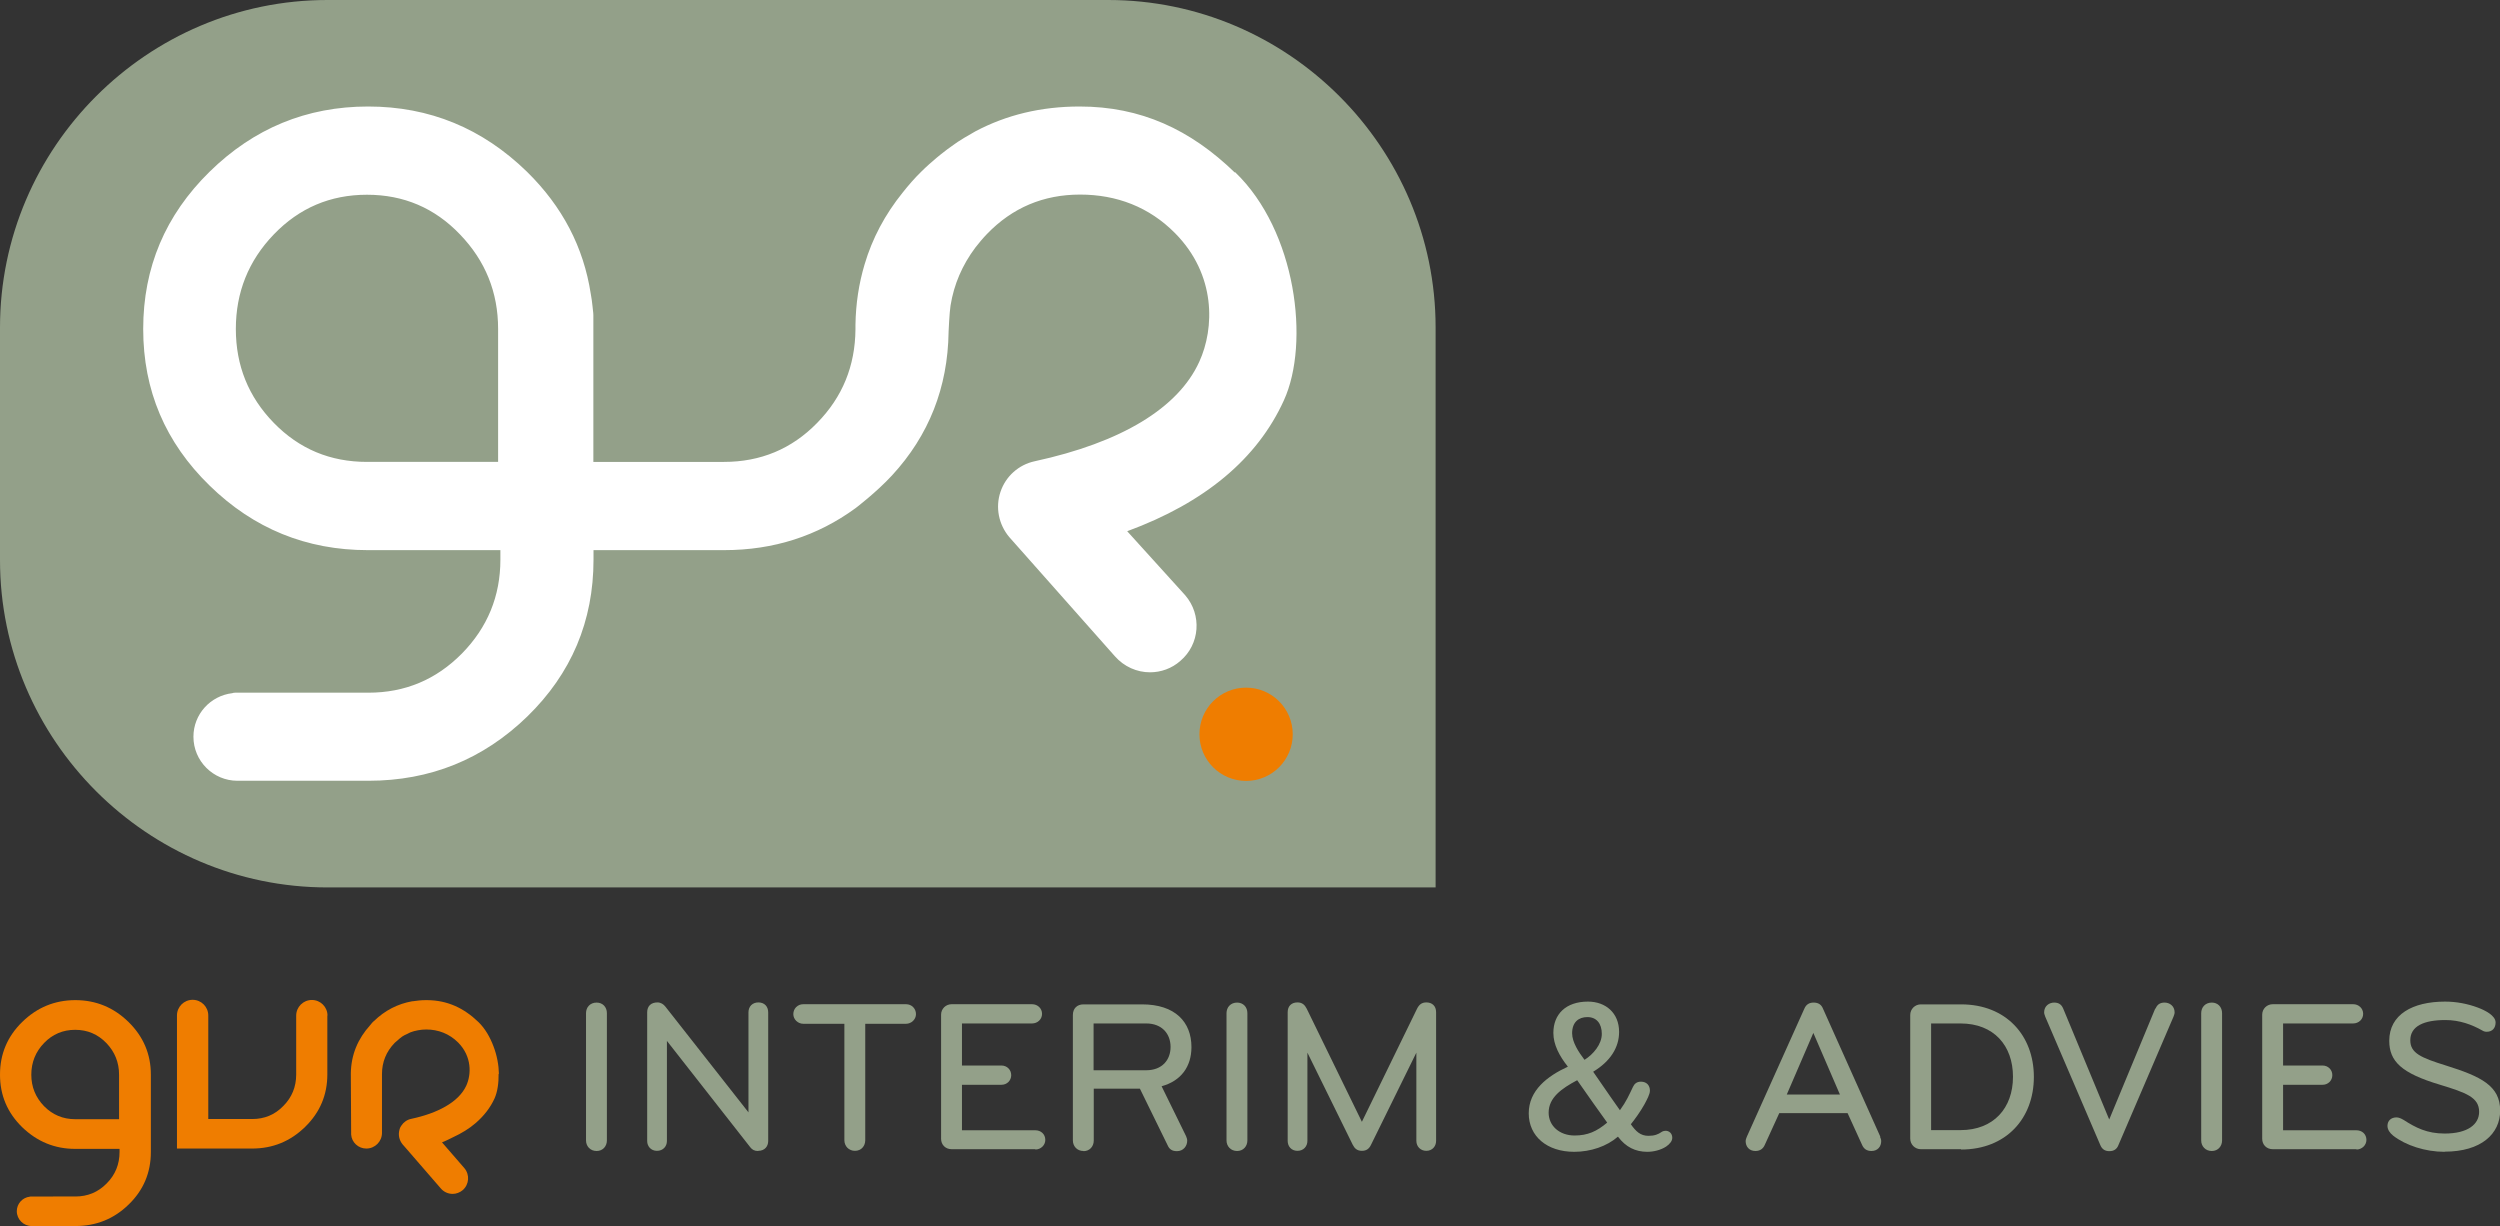
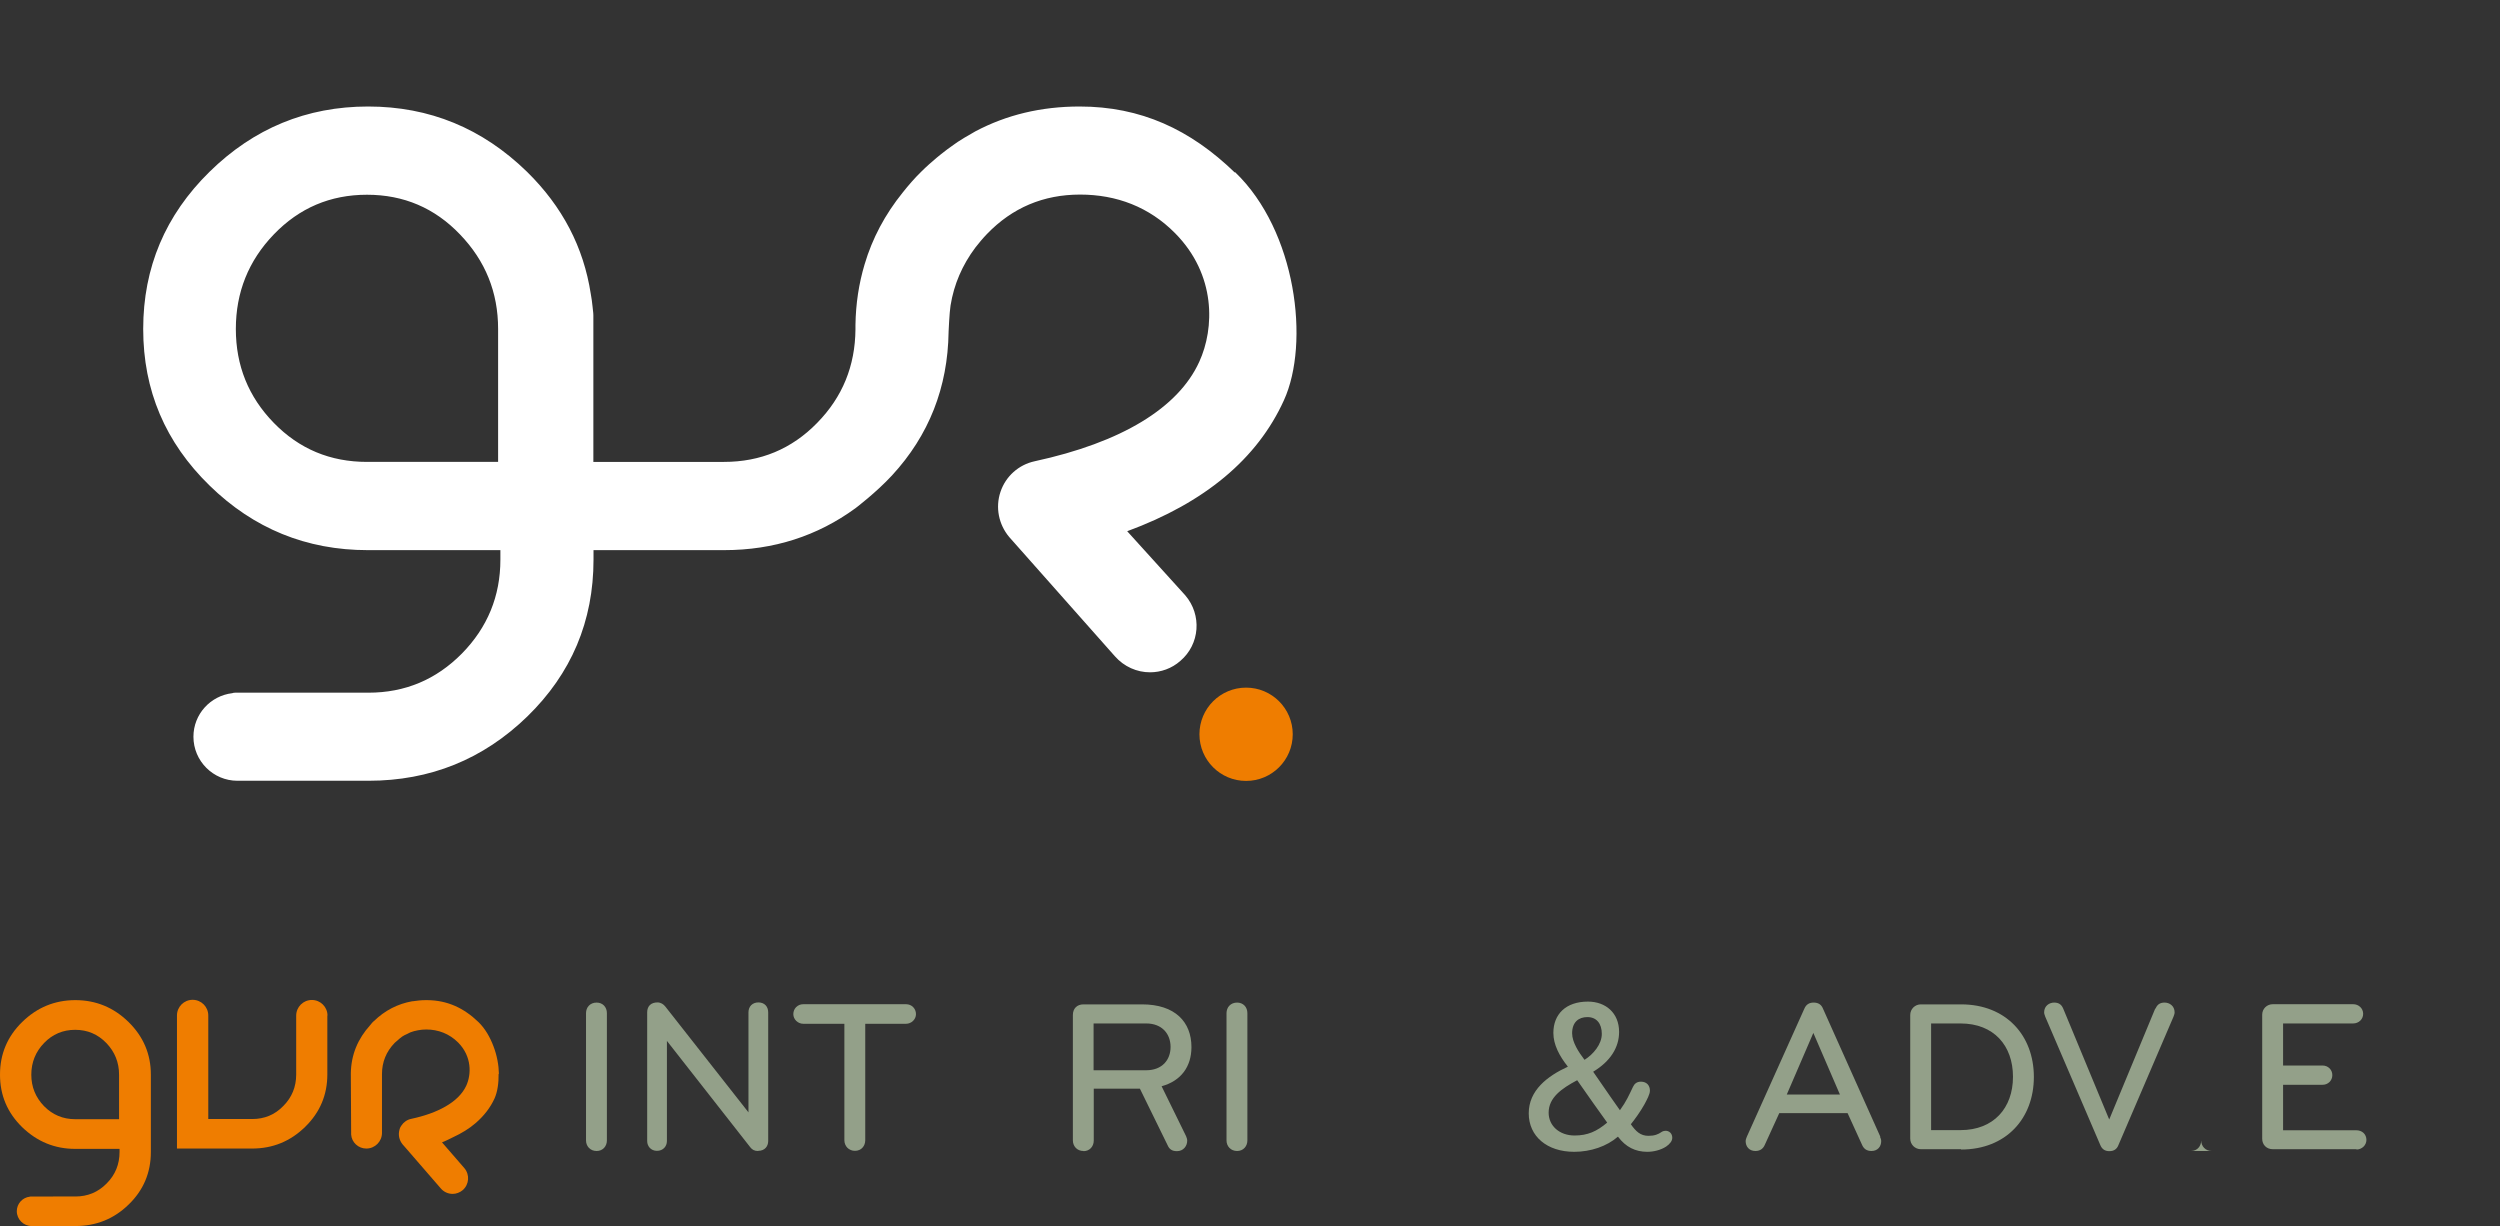
<svg xmlns="http://www.w3.org/2000/svg" id="Laag_1" data-name="Laag 1" viewBox="0 0 153.28 75.17">
  <rect x="0" y="0" width="153.28" height="75.17" fill="#333333" stroke="none" />
  <defs>
    <style>
      .cls-1 {
        fill: #ef7d00;
      }

      .cls-2 {
        fill: #fff;
      }

      .cls-3 {
        fill: #93a089;
      }
    </style>
  </defs>
-   <path class="cls-3" d="M67.94,0H20.08C9.03,0,0,9.03,0,20.08v14.26C0,45.38,9.03,54.41,20.08,54.41h67.94V20.08c0-11.04-9.03-20.08-20.08-20.08Z" />
  <path class="cls-1" d="M76.4,42.16c-1.58,0-2.86,1.28-2.86,2.86s1.28,2.86,2.86,2.86,2.86-1.28,2.86-2.86-1.28-2.86-2.86-2.86Z" />
  <path class="cls-2" d="M75.7,10.57c-2.72-2.63-5.75-4.04-9.51-4.04-2.35,0-4.48.51-6.4,1.53h0s0,0,0,0c-.08.04-.16.09-.24.14-.28.16-.56.32-.83.5-.09.06-.18.12-.27.19-.25.18-.51.36-.75.56-.09.07-.18.14-.27.22-.32.27-.64.55-.94.85-.42.41-.79.84-1.14,1.28-1.09,1.35-1.87,2.82-2.34,4.41-.35,1.17-.54,2.41-.56,3.71v.28c-.02,2.23-.79,4.14-2.35,5.73-1.56,1.6-3.47,2.39-5.71,2.39h-8.01v-8.15c0-.1,0-.19,0-.29v-.55c0-.19-.04-.36-.05-.54h0c-.03-.27-.06-.53-.11-.78-.44-2.85-1.73-5.34-3.91-7.48-2.73-2.66-5.97-4-9.74-4s-7.01,1.34-9.72,4c-2.71,2.66-4.07,5.87-4.07,9.64s1.36,6.96,4.07,9.6c2.7,2.64,5.94,3.96,9.7,3.96h8.13v.58c0,2.24-.79,4.16-2.36,5.76-1.58,1.6-3.49,2.4-5.73,2.4h-8.17c-.07,0-.13.01-.18.03-1.34.16-2.38,1.29-2.38,2.67,0,1.49,1.21,2.7,2.7,2.7h8.03c3.78,0,7.03-1.31,9.74-3.94,2.7-2.63,4.06-5.84,4.06-9.62v-.58h8.01c3.04,0,5.72-.87,8.05-2.57,0,0,1.27-.96,2.24-2.01,2.27-2.46,3.42-5.4,3.47-8.79v-.02s.05-1.18.12-1.61c0,0,0,0,0,0,.21-1.3.72-2.48,1.52-3.55.22-.28.45-.56.71-.83,1.56-1.62,3.47-2.42,5.71-2.42s4.24.76,5.83,2.37c2.52,2.55,2.42,5.83,1.48,7.88-1.29,2.84-4.78,4.95-10.09,6.1-.98.21-1.78.92-2.1,1.88-.32.95-.11,2,.54,2.77l6.47,7.3c.57.65,1.36.99,2.16.99.66,0,1.33-.23,1.86-.7,1.2-1.02,1.33-2.82.3-4.02l-3.56-3.93c4.76-1.75,7.98-4.44,9.61-8.03,1.6-3.51.76-10.38-2.99-13.98ZM30.54,28.32h-8.04c-2.25,0-4.15-.79-5.71-2.39-1.56-1.6-2.33-3.52-2.33-5.76s.77-4.18,2.33-5.8c1.56-1.62,3.46-2.43,5.71-2.43s4.15.81,5.7,2.43c1.56,1.62,2.34,3.55,2.34,5.8v8.15Z" />
  <g>
    <path class="cls-3" d="M36.58,70.57c-.39,0-.65-.29-.65-.65v-7.8c0-.36.25-.65.65-.65.37,0,.63.27.63.65v7.8c0,.36-.25.65-.63.65Z" />
    <path class="cls-3" d="M46.48,70.57c-.23,0-.36-.08-.48-.23l-5.11-6.52v6.14c0,.33-.24.6-.61.6s-.6-.28-.6-.6v-7.89c0-.39.24-.61.63-.61.2,0,.37.11.48.25l5.1,6.49v-6.13c0-.37.25-.61.61-.61s.6.24.6.61v7.89c0,.32-.21.6-.61.6Z" />
    <path class="cls-3" d="M55.55,62.77h-2.5v7.14c0,.36-.25.65-.63.65s-.65-.29-.65-.65v-7.14h-2.52c-.33,0-.61-.27-.61-.59,0-.35.27-.61.61-.61h6.3c.35,0,.61.27.61.61,0,.32-.28.59-.61.59Z" />
-     <path class="cls-3" d="M63.48,70.46h-5.13c-.39,0-.65-.28-.65-.64v-7.61c0-.36.29-.64.65-.64h4.93c.33,0,.61.25.61.59s-.28.59-.61.59h-4.3v2.58h2.43c.32,0,.59.25.59.59s-.27.59-.59.59h-2.43v2.79h4.5c.33,0,.61.23.61.59,0,.33-.28.59-.61.59Z" />
    <path class="cls-3" d="M66.43,70.57c-.39,0-.65-.29-.65-.65v-7.69c0-.39.25-.65.65-.65h3.59c2.03,0,3.03,1.08,3.03,2.62,0,1.19-.63,2.07-1.83,2.4l1.5,3.06c.04.09.07.19.07.28,0,.32-.23.64-.63.64-.31,0-.47-.13-.57-.36l-1.7-3.47h-2.83v3.18c0,.36-.25.65-.63.65ZM67.05,62.75v2.87h3.22c.99,0,1.5-.64,1.5-1.43s-.51-1.44-1.5-1.44h-3.22Z" />
    <path class="cls-3" d="M75.85,70.57c-.39,0-.65-.29-.65-.65v-7.8c0-.36.25-.65.65-.65.37,0,.63.27.63.65v7.8c0,.36-.25.65-.63.65Z" />
-     <path class="cls-3" d="M86.88,61.85c.12-.24.28-.39.57-.39.35,0,.6.21.6.6v7.89c0,.33-.23.61-.6.61s-.61-.28-.61-.61v-5.41l-2.78,5.65c-.11.23-.27.37-.56.37s-.45-.15-.56-.37l-2.78-5.65v5.41c0,.33-.23.61-.61.61s-.6-.28-.6-.61v-7.89c0-.39.25-.6.6-.6.29,0,.45.15.57.39l3.38,6.93,3.38-6.93Z" />
    <path class="cls-3" d="M102.15,70.3c-.32.21-.76.32-1.15.32-.73,0-1.32-.29-1.8-.93-.69.6-1.68.93-2.68.93-1.67,0-2.79-.95-2.79-2.36s1.14-2.28,2.4-2.86c-.52-.65-.89-1.35-.89-2.07,0-1.15.77-1.92,2.12-1.92,1.08,0,1.91.69,1.91,1.86,0,.95-.53,1.8-1.59,2.44.63.93,1.64,2.36,1.64,2.36.4-.55.56-.93.8-1.43.09-.19.23-.32.49-.32.35,0,.55.23.55.55,0,.23-.19.56-.33.83-.25.45-.59.92-.84,1.23.31.44.59.71,1.08.71.37,0,.6-.09.81-.24.08-.05.17-.07.24-.07.21,0,.41.15.41.43,0,.19-.13.37-.39.55ZM96.7,66.23c-.96.51-1.75,1.07-1.75,1.99,0,.81.67,1.4,1.59,1.4.8,0,1.36-.25,2-.79-.4-.55-1.27-1.78-1.84-2.6ZM97.32,62.36c-.53,0-.93.31-.93.99,0,.56.41,1.17.76,1.63.53-.33,1.06-.95,1.06-1.59s-.33-1.03-.88-1.03Z" />
    <path class="cls-3" d="M115.27,69.7c.04.09.07.17.07.27,0,.31-.2.6-.6.6-.31,0-.48-.16-.57-.37l-.89-1.95h-4.19l-.89,1.95c-.09.21-.27.37-.57.37-.4,0-.6-.29-.6-.6,0-.09.03-.17.07-.27l3.53-7.86c.11-.25.29-.37.57-.37s.47.12.57.37l3.52,7.86ZM111.18,63.33l-1.63,3.78h3.26l-1.63-3.78Z" />
    <path class="cls-3" d="M120.24,70.46h-2.47c-.36,0-.65-.29-.65-.65v-7.58c0-.36.29-.65.65-.65h2.47c2.75,0,4.46,1.9,4.46,4.45s-1.71,4.45-4.46,4.45ZM120.2,62.75h-1.8v6.54h1.8c2.04,0,3.22-1.36,3.22-3.27s-1.17-3.27-3.22-3.27Z" />
    <path class="cls-3" d="M132.16,61.84c.12-.29.32-.37.56-.37.29,0,.61.2.61.6,0,.08-.03.16-.07.27l-3.38,7.88c-.09.23-.27.36-.55.36s-.45-.13-.55-.36l-3.38-7.88c-.04-.11-.07-.19-.07-.27,0-.4.32-.6.61-.6.24,0,.44.08.56.37l2.82,6.8,2.82-6.8Z" />
-     <path class="cls-3" d="M135.61,70.57c-.39,0-.65-.29-.65-.65v-7.8c0-.36.25-.65.65-.65.37,0,.63.27.63.65v7.8c0,.36-.25.65-.63.65Z" />
+     <path class="cls-3" d="M135.61,70.57c-.39,0-.65-.29-.65-.65v-7.8v7.8c0,.36-.25.65-.63.65Z" />
    <path class="cls-3" d="M144.48,70.46h-5.13c-.39,0-.65-.28-.65-.64v-7.61c0-.36.29-.64.65-.64h4.93c.33,0,.61.25.61.59s-.28.59-.61.59h-4.3v2.58h2.43c.32,0,.59.25.59.59s-.27.59-.59.59h-2.43v2.79h4.5c.33,0,.61.23.61.59,0,.33-.28.59-.61.59Z" />
-     <path class="cls-3" d="M149.88,70.62c-1.17,0-2.38-.39-3.15-.99-.2-.16-.35-.37-.35-.6,0-.33.24-.52.55-.52.16,0,.29.07.45.16.73.47,1.42.83,2.51.83,1.42,0,2.11-.57,2.11-1.33,0-.89-.79-1.17-2.39-1.66-2.38-.71-3.12-1.44-3.12-2.7,0-1.6,1.42-2.4,3.42-2.4.69,0,1.38.13,2.02.37.45.17,1.08.49,1.08.91,0,.31-.17.57-.55.57-.09,0-.19-.03-.25-.07-.65-.37-1.4-.65-2.28-.65-1.31,0-2.15.37-2.15,1.24,0,.79.65,1.07,2.19,1.55,2.14.67,3.32,1.24,3.32,2.76,0,1.43-1.17,2.52-3.4,2.52Z" />
  </g>
  <g>
    <path class="cls-1" d="M7.88,62.66c-.91-.89-2-1.34-3.26-1.34s-2.35.45-3.26,1.34c-.91.89-1.36,1.97-1.36,3.23s.45,2.33,1.36,3.22c.91.88,1.99,1.33,3.25,1.33h2.72v.19c0,.75-.26,1.4-.79,1.93-.53.54-1.17.8-1.92.8H1.89s-.04,0-.06.01c-.45.05-.8.43-.8.89,0,.5.41.91.91.91h0s2.69,0,2.69,0c1.27,0,2.36-.44,3.26-1.32.91-.88,1.36-1.96,1.36-3.22v-4.74c0-1.26-.46-2.34-1.37-3.23ZM7.3,68.62h-2.69c-.75,0-1.39-.27-1.91-.8-.52-.54-.78-1.18-.78-1.93s.26-1.4.78-1.94c.52-.54,1.16-.81,1.91-.81s1.39.27,1.91.81c.52.54.78,1.19.78,1.94v2.73Z" />
    <path class="cls-1" d="M20.08,62.27c0-.53-.43-.96-.96-.96s-.96.43-.96.96c0,0,0,.01,0,.02v3.59c0,.75-.26,1.4-.79,1.93-.52.54-1.16.8-1.91.8h-2.69v-6.33s0-.01,0-.02c0-.53-.43-.96-.96-.96s-.96.43-.96.96h0v8.16h4.6c1.27,0,2.35-.44,3.26-1.33s1.36-1.96,1.36-3.22v-3.61h0Z" />
    <path class="cls-1" d="M30.59,65.85c-.01-.55-.12-1.14-.33-1.69-.21-.56-.51-1.09-.92-1.49-.9-.87-1.91-1.34-3.15-1.35-.02,0-.03,0-.05,0h0s-.02,0-.03,0c-.28,0-.55.03-.81.07h0s-.02,0-.03,0c-.89.16-1.67.56-2.35,1.22-.02.02-.04.03-.05.04-.06.06-.11.13-.17.2-.76.84-1.17,1.81-1.19,2.95,0,.01.02,3.66.02,3.76.03.48.44.86.93.86.53,0,.96-.43.96-.96v-3.49s0-.01,0-.02v-.02s0-.03,0-.05v-.03c0-.73.26-1.37.77-1.9,0,0,.01-.01.02-.02.03-.03.06-.05.08-.07.02-.02.04-.03.06-.05.1-.09.2-.18.3-.25.09-.06.18-.11.28-.15.07-.04.15-.08.22-.11.15-.06.31-.1.47-.13.16-.03.33-.05.51-.05.74,0,1.42.26,1.96.8.85.86.81,1.96.5,2.64-.23.5-.67.94-1.29,1.29-.56.32-1.25.57-2.09.75-.25.05-.46.2-.6.41,0,0,0,.02-.02.03-.04.06-.07.12-.09.19,0,0,0,0,0,.01-.1.32-.03.66.18.92l.21.24,2.14,2.47c.19.22.46.33.72.33.22,0,.44-.08.62-.23.4-.35.44-.95.1-1.35l-1.37-1.58h0c.24-.09.44-.2.65-.3.54-.25,1.02-.54,1.41-.88.51-.44.9-.94,1.16-1.51.18-.4.26-.94.25-1.52Z" />
  </g>
</svg>